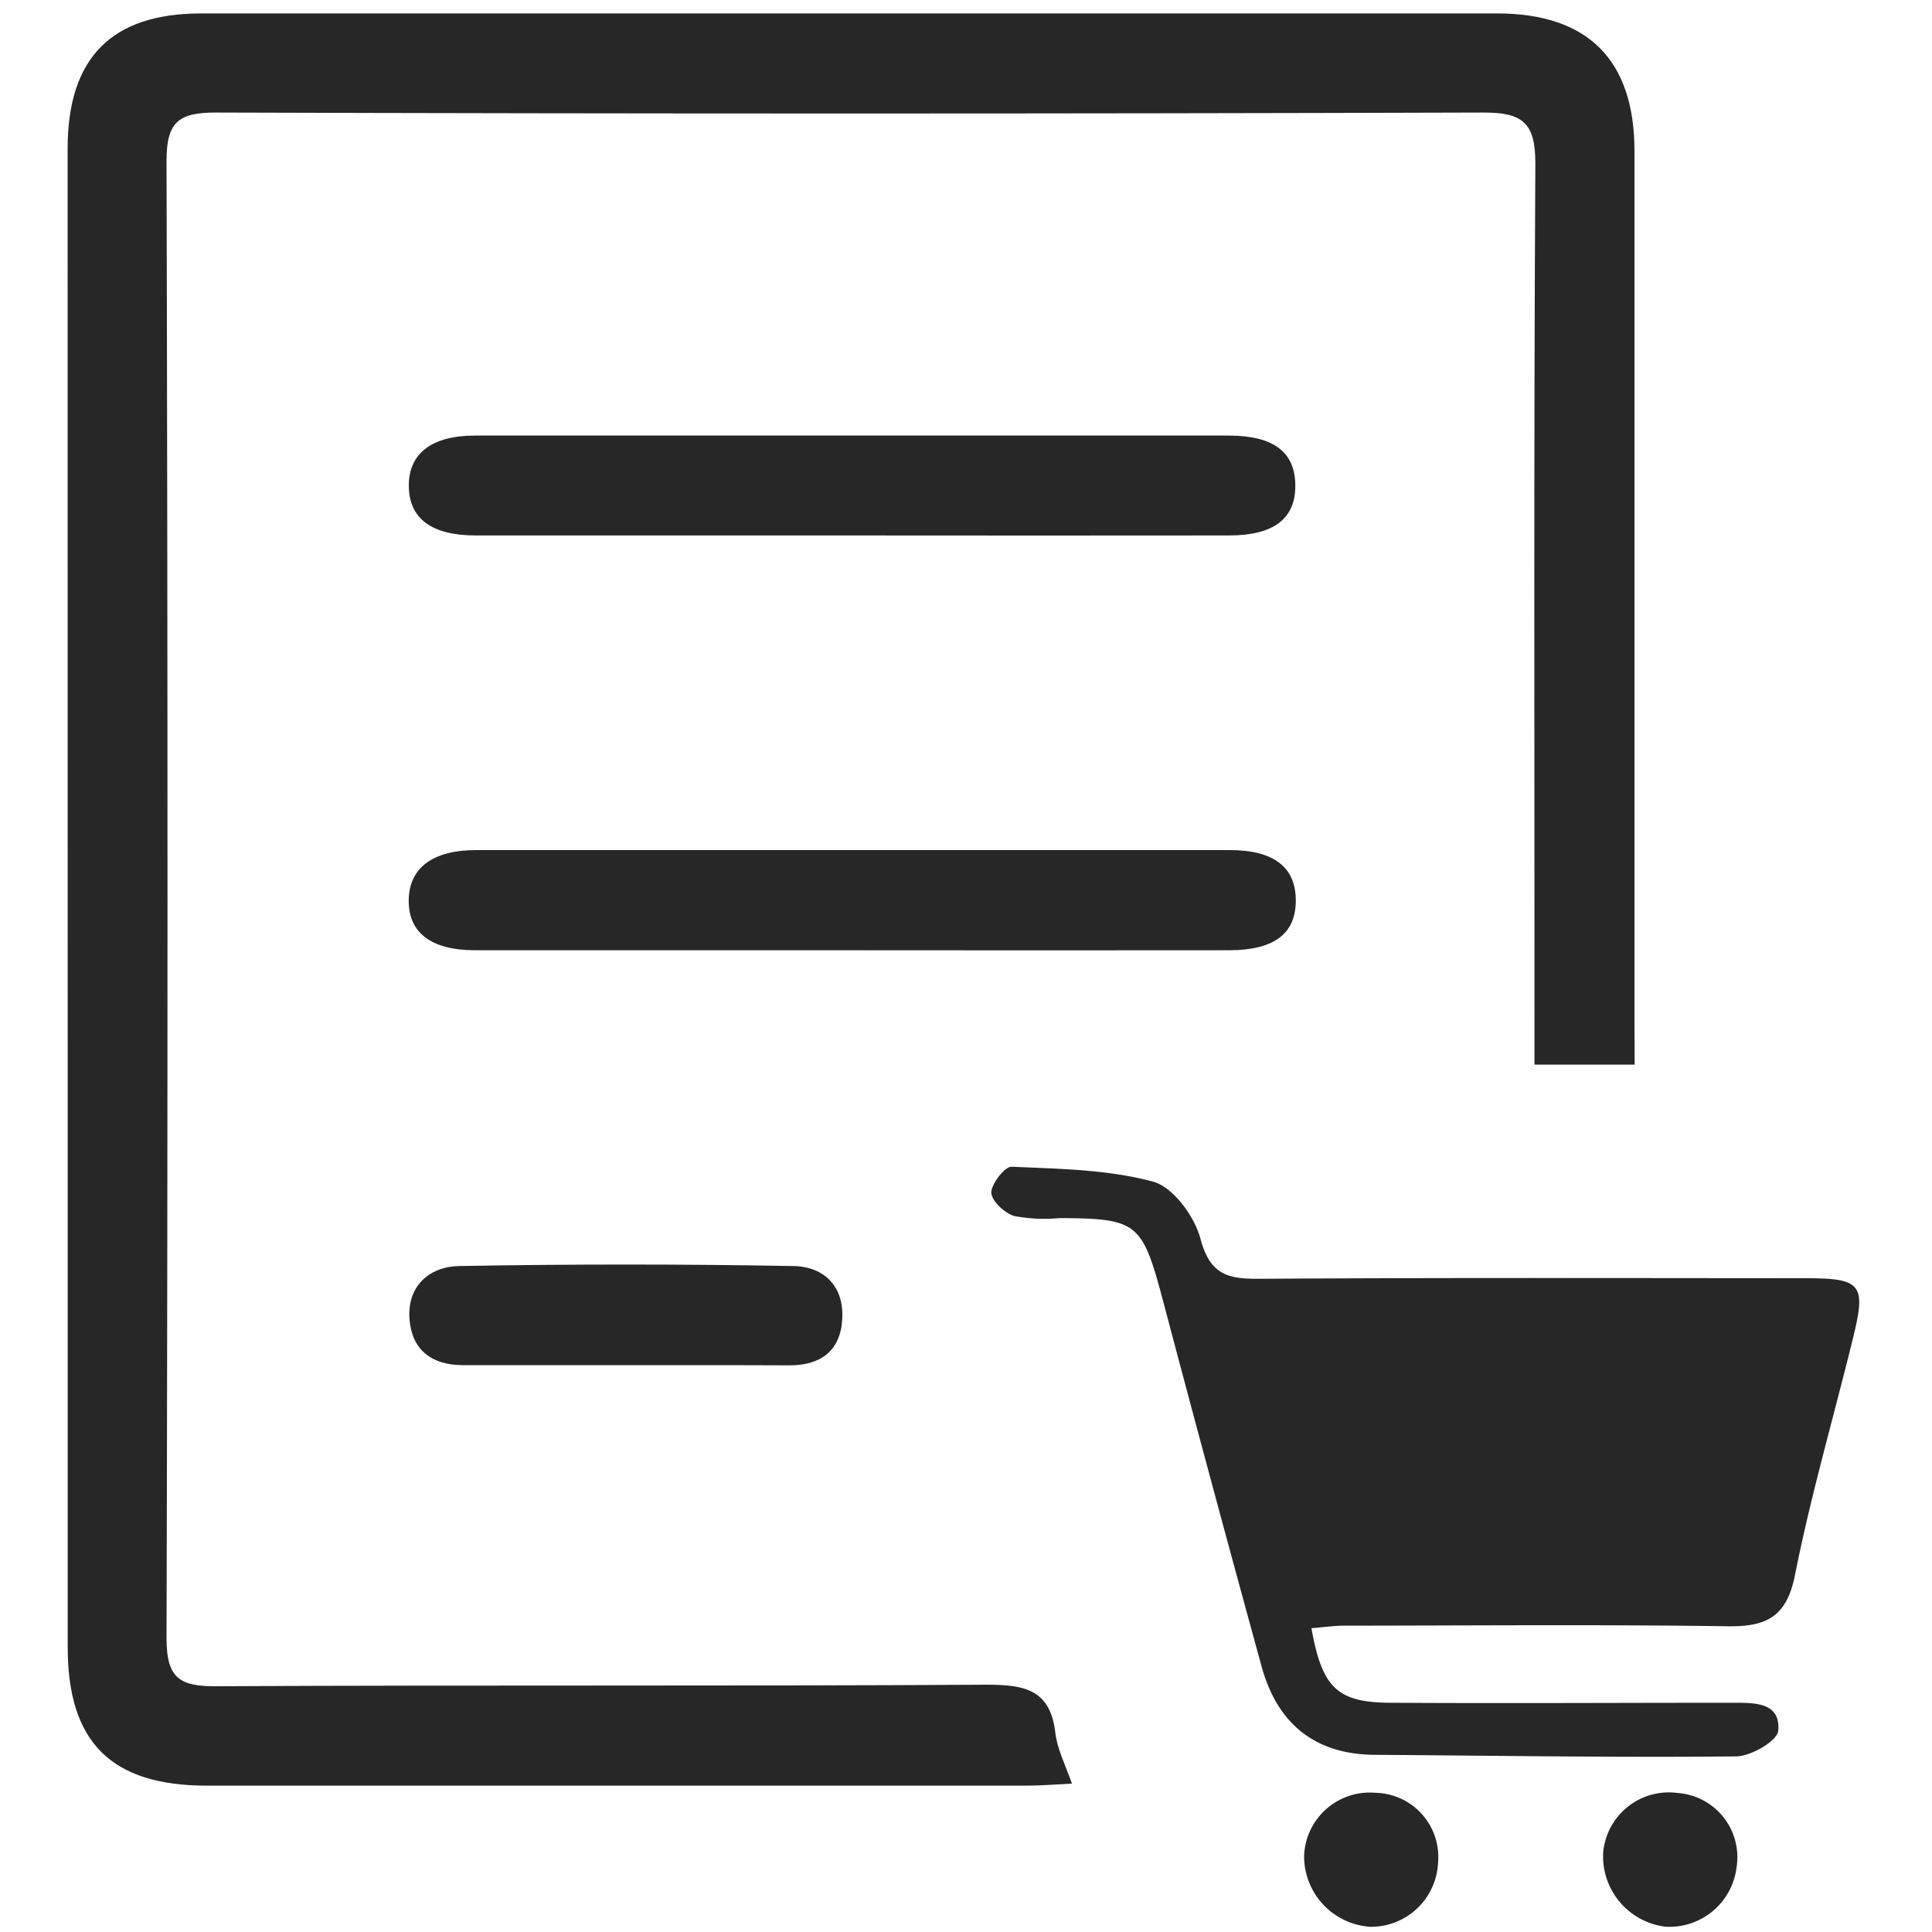
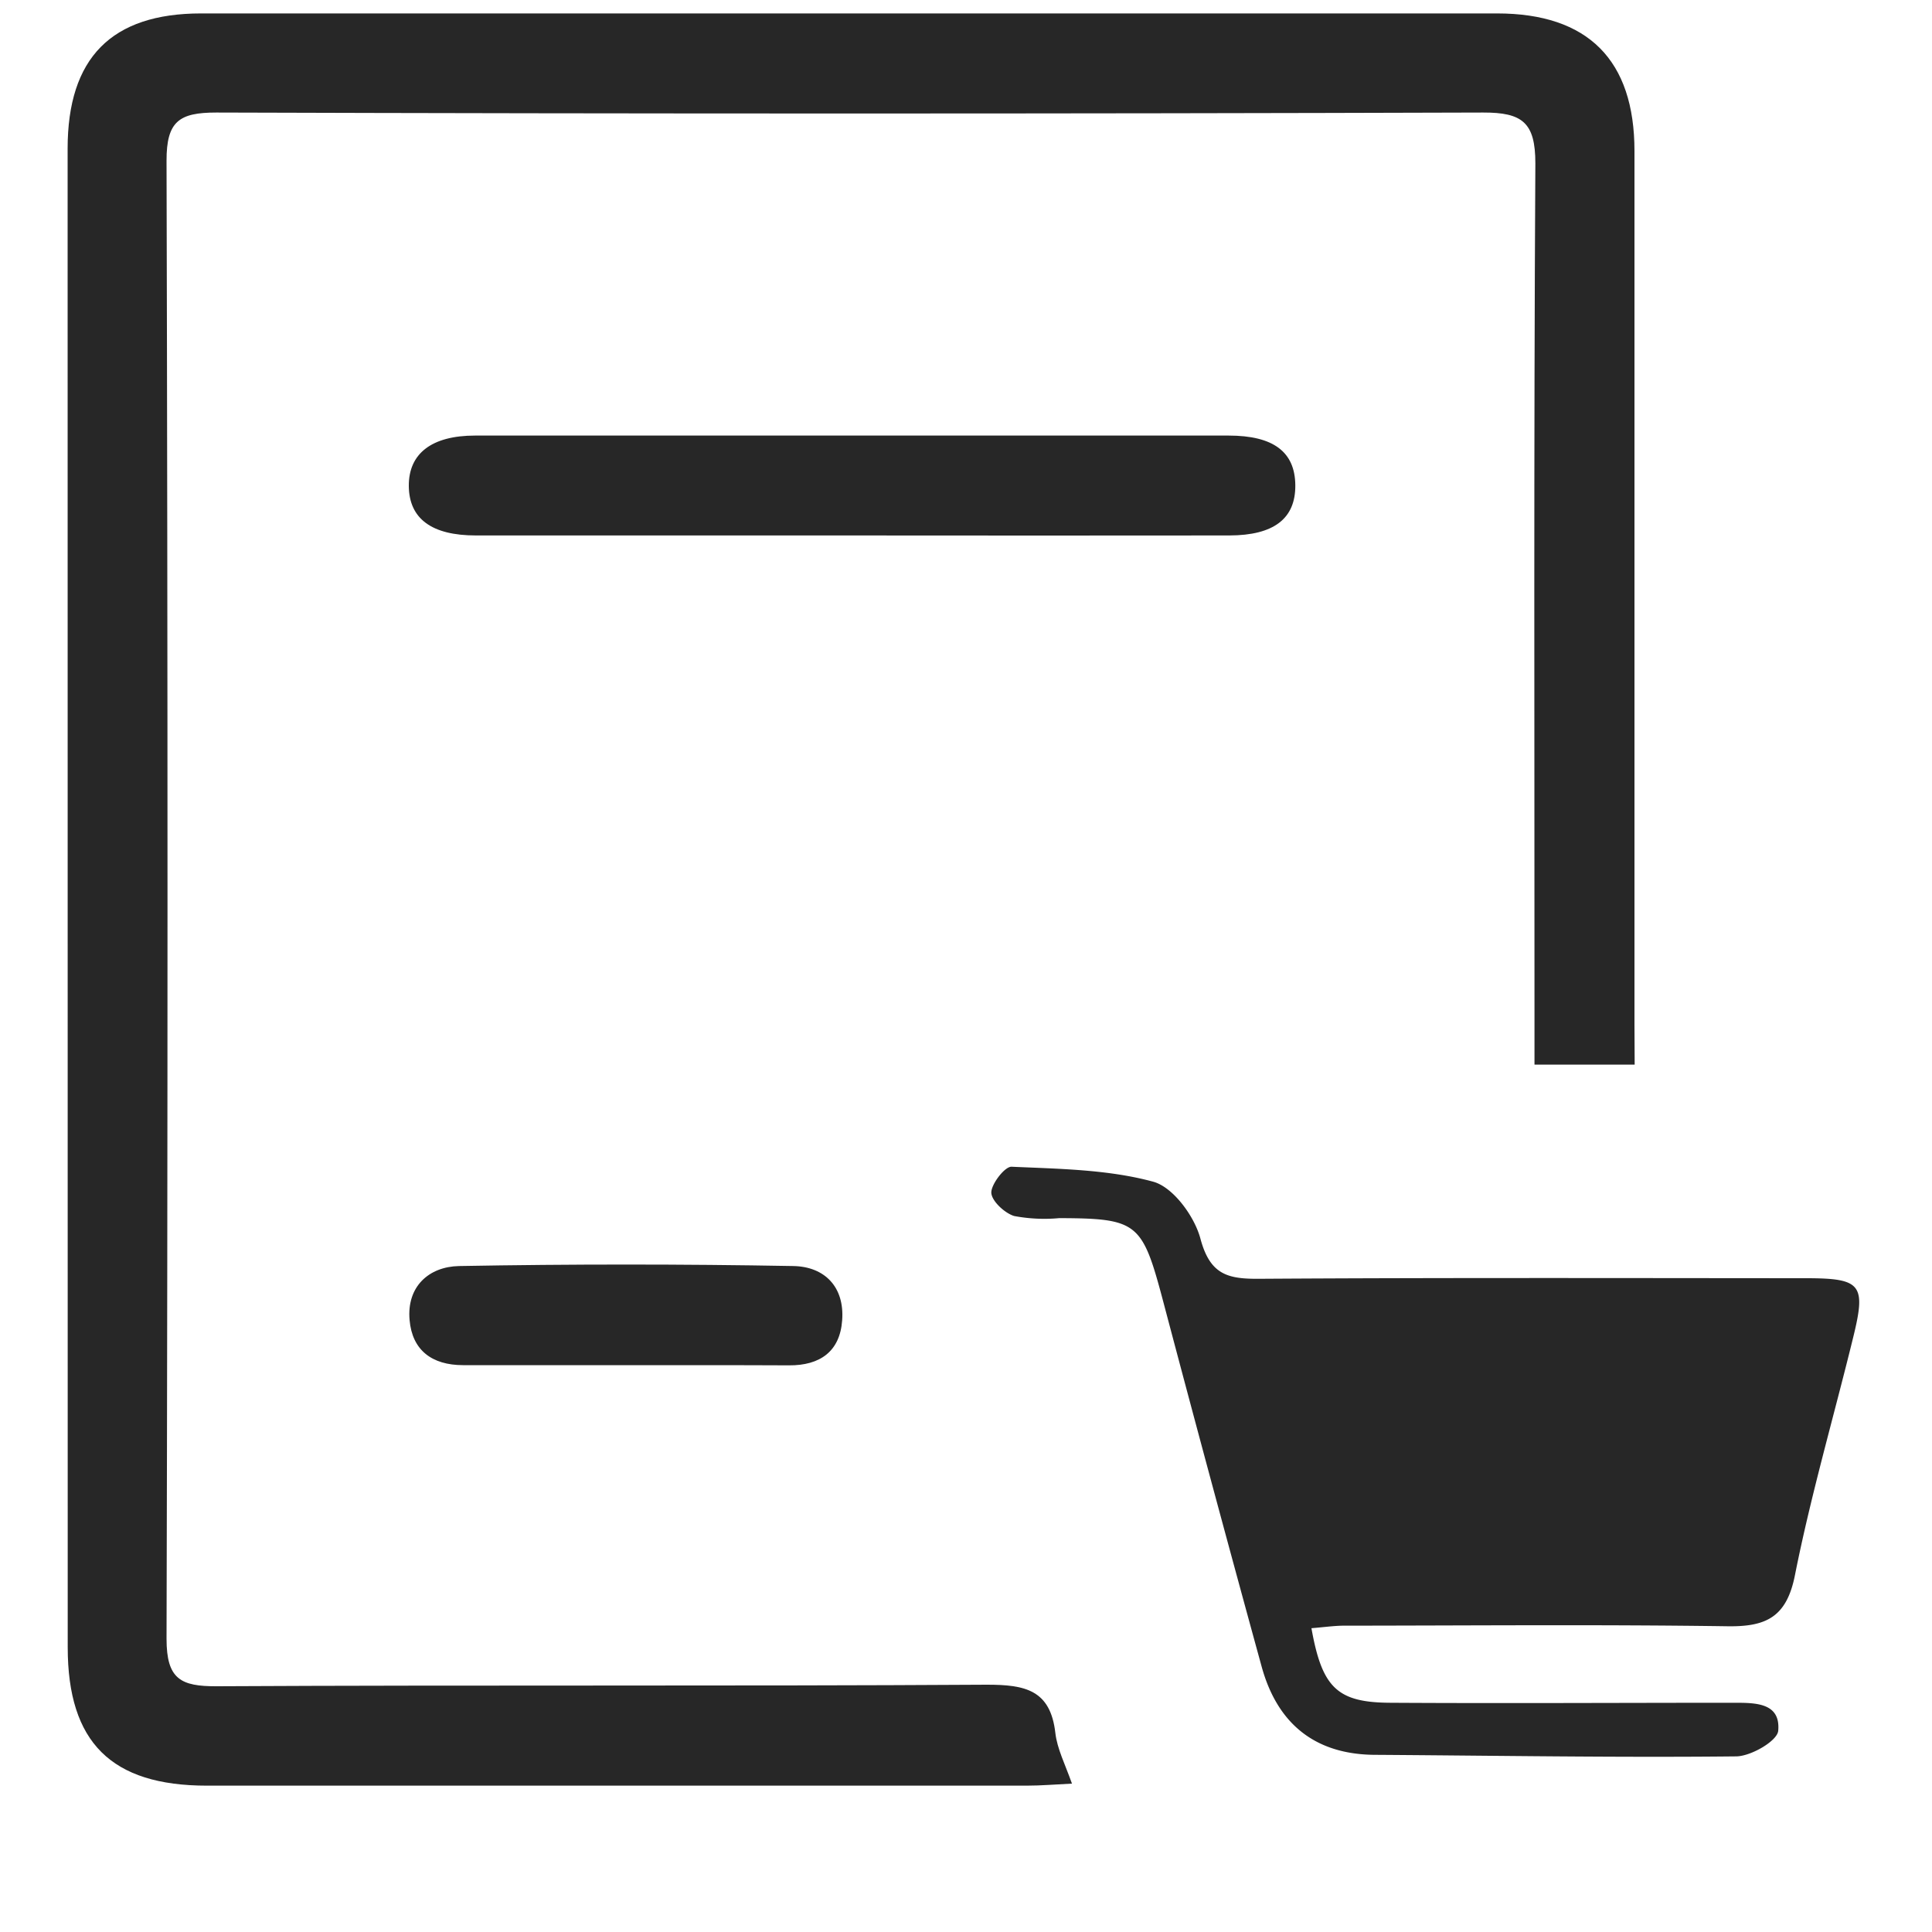
<svg xmlns="http://www.w3.org/2000/svg" id="Layer_1" data-name="Layer 1" viewBox="0 0 200 200">
  <defs>
    <style>.cls-1{fill:#272727;}</style>
  </defs>
  <path class="cls-1" d="M169.22,110.21H158.85v-5c0-29.43-.08-58.87.09-88.31,0-4.23-1.36-5.26-5.4-5.25q-65.56.2-131.15,0c-3.84,0-5.16.9-5.15,5q.2,76.52,0,153c0,4.17,1.46,4.93,5.21,4.91,26.57-.14,53.15,0,79.72-.16,3.94,0,6.57.53,7.08,5,.19,1.64,1,3.21,1.72,5.24-1.72.08-3.2.21-4.69.21H21.42c-9.9,0-14.41-4.48-14.41-14.33Q7,93,7,15.39c0-9.39,4.53-14,13.82-14q67.08,0,134.15,0c9.43,0,14.23,4.83,14.23,14.25q0,45.23,0,90.45Z" />
  <path class="cls-1" d="M135.76,168.55c1.1,6.17,2.67,7.69,8.16,7.72,11.86.07,23.72,0,35.58,0,2.25,0,4.84,0,4.58,2.9-.09,1.05-2.82,2.64-4.36,2.65-12.43.13-24.86-.08-37.28-.16-6.29,0-10.21-3.21-11.84-9.15q-5.2-18.94-10.23-37.95c-2.13-8-2.61-8.43-10.71-8.46a16.89,16.89,0,0,1-4.68-.22c-1-.31-2.35-1.58-2.36-2.43s1.38-2.7,2.1-2.67c4.92.22,10,.28,14.66,1.55,2.08.57,4.3,3.62,4.9,5.94,1,3.69,2.82,4.13,6.05,4.11,18.86-.12,37.72-.07,56.58-.06,5.8,0,6.29.63,4.91,6.21-2,8.16-4.36,16.25-6,24.49-.86,4.4-3,5.39-7,5.33-13.29-.19-26.58-.07-39.86-.06C138,168.31,137,168.45,135.76,168.55Z" />
  <path class="cls-1" d="M87.83,55.43q-19.27,0-38.57,0c-4.58,0-6.91-1.74-6.94-5.11s2.37-5.23,6.86-5.23q39,0,78,0c4.66,0,6.88,1.7,6.91,5.14s-2.2,5.19-6.83,5.2Q107.55,55.45,87.83,55.43Z" />
-   <path class="cls-1" d="M88.19,98.37q-19.48,0-39,0c-4.56,0-6.91-1.82-6.88-5.17s2.47-5.2,7-5.2q39,0,78,0c4.59,0,6.84,1.8,6.83,5.24s-2.26,5.12-6.9,5.13Q107.69,98.39,88.19,98.37Z" />
  <path class="cls-1" d="M64.6,141.32c-5.56,0-11.11,0-16.66,0-3.23,0-5.27-1.55-5.54-4.67-.31-3.47,2-5.53,5.13-5.59q17.3-.31,34.6,0c3.24.06,5.31,2.17,5.05,5.62-.23,3.23-2.3,4.68-5.5,4.66C76,141.31,70.29,141.33,64.6,141.32Z" />
-   <path class="cls-1" d="M172.4,199.45a7.34,7.34,0,0,1-6.44-7.66,6.82,6.82,0,0,1,7.71-6.18,6.66,6.66,0,0,1,6.1,7.68A7,7,0,0,1,172.4,199.45Z" />
-   <path class="cls-1" d="M148.86,192.92a6.94,6.94,0,0,1-7,6.54,7.32,7.32,0,0,1-6.86-7.3,6.8,6.8,0,0,1,7.37-6.57A6.65,6.65,0,0,1,148.86,192.92Z" />
</svg>